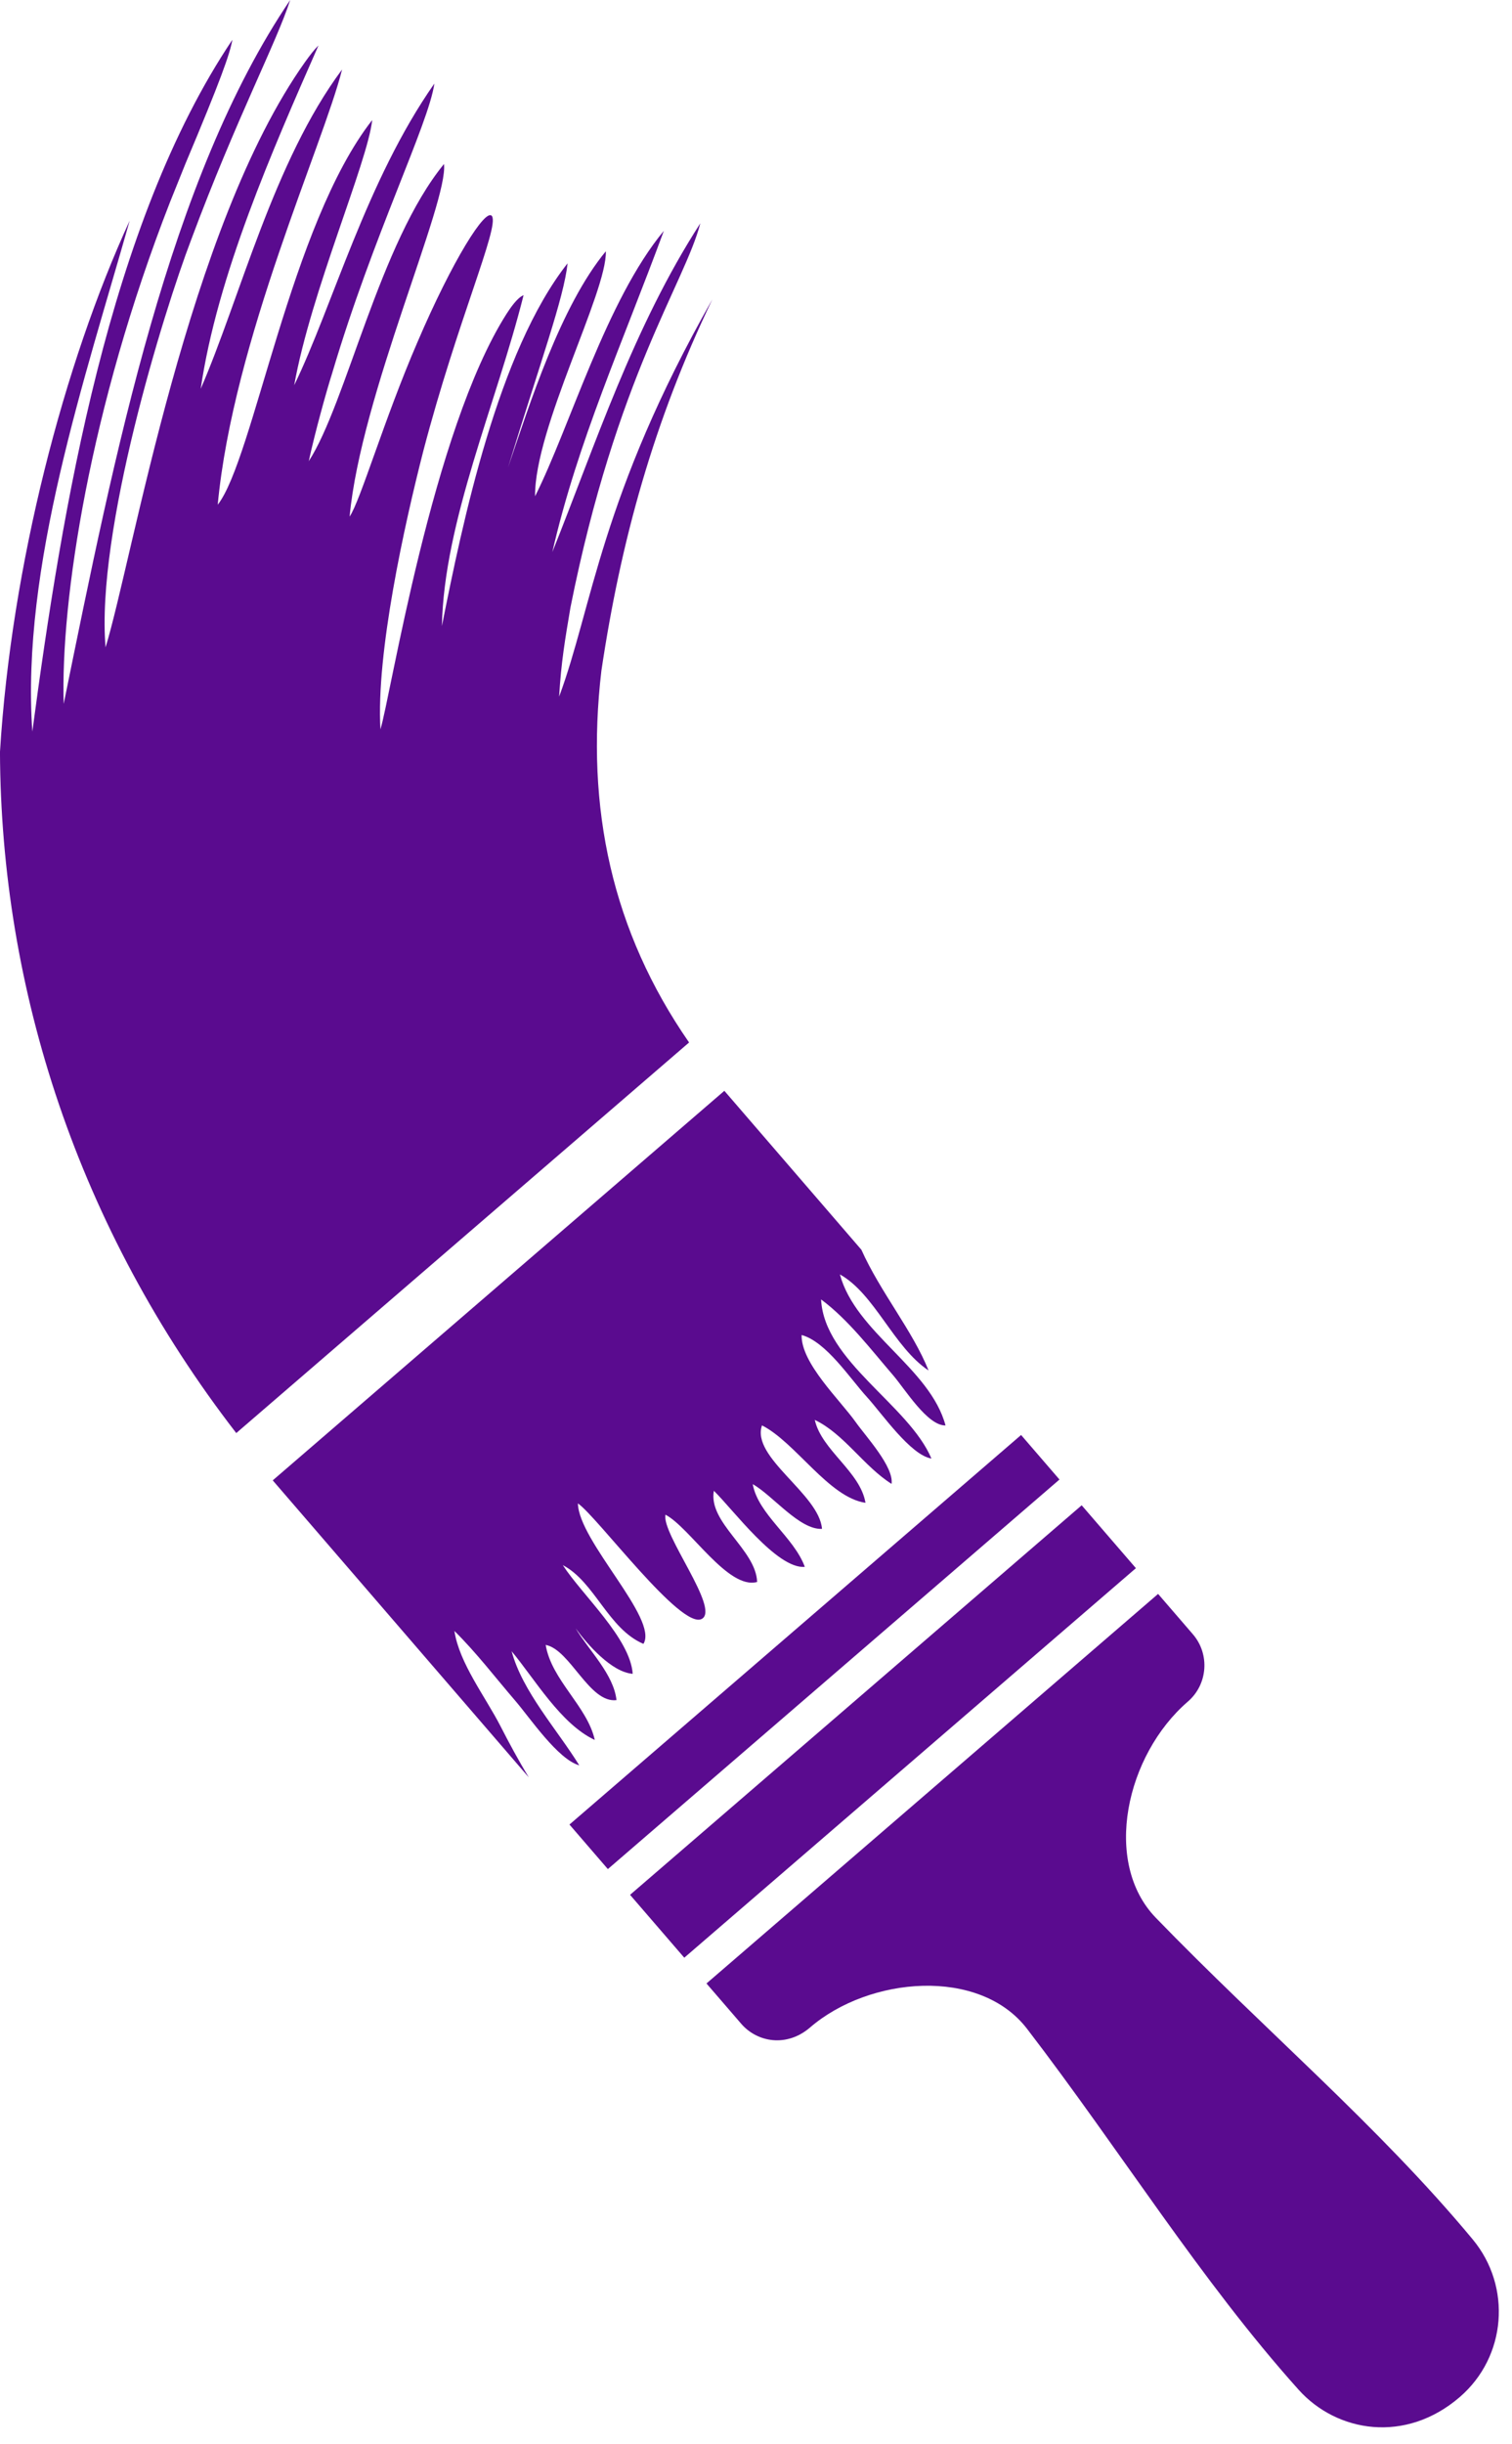
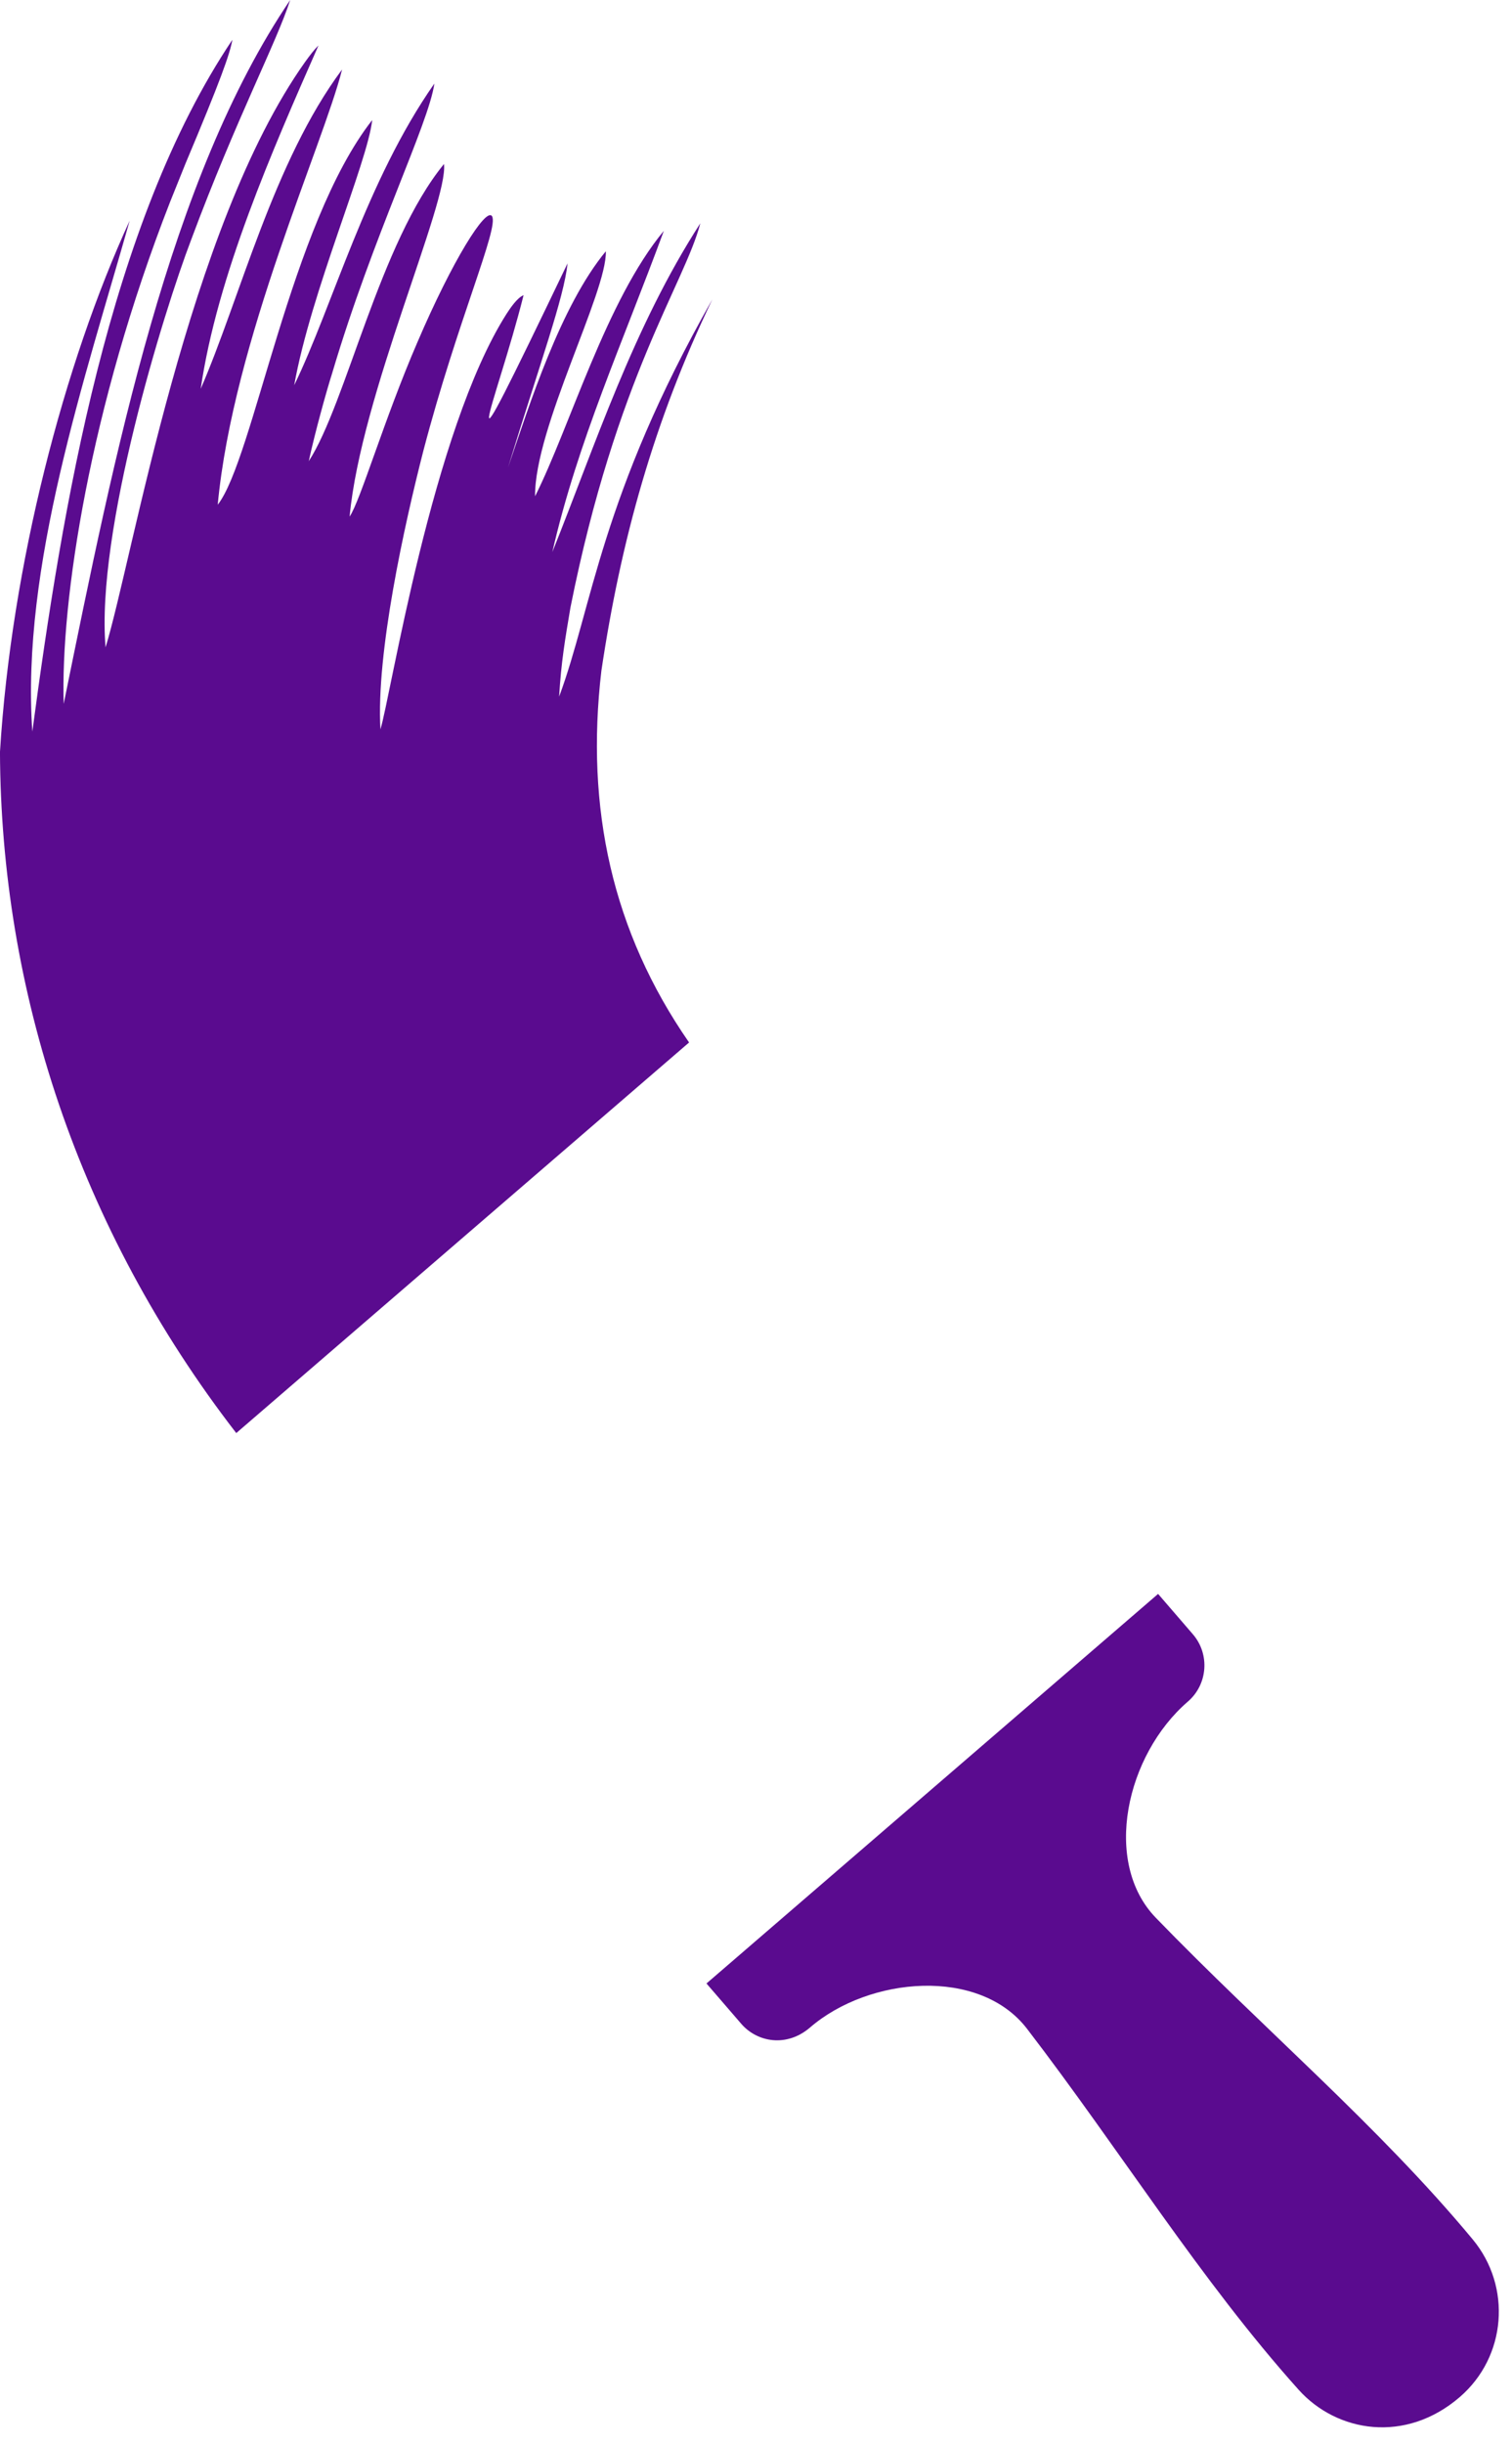
<svg xmlns="http://www.w3.org/2000/svg" fill="#000000" height="1610.8" preserveAspectRatio="xMidYMid meet" version="1" viewBox="505.9 200.0 996.9 1610.8" width="996.9" zoomAndPan="magnify">
  <g>
    <g id="change1_1">
-       <path d="M 1179.129 1145.891 C 1071.379 1238.809 989.102 1309.762 881.359 1402.672 L 906.676 1432.031 L 1204.441 1175.25 L 1179.129 1145.891" fill="#5a0b8f" />
-     </g>
+       </g>
    <g id="change1_2">
-       <path d="M 1219.078 1192.23 L 921.312 1449 L 957.059 1490.449 L 1254.828 1233.68 L 1219.078 1192.23" fill="#5a0b8f" />
-     </g>
+       </g>
    <g id="change2_1">
      <path d="M 1476.891 1676.121 C 1414.969 1601.5 1338.719 1537.25 1267.98 1464.148 C 1232.531 1427.531 1248.289 1356.801 1289.07 1321.641 C 1302.25 1310.27 1303.719 1290.379 1292.359 1277.199 L 1269.461 1250.648 L 971.699 1507.43 L 994.59 1533.98 C 1005.289 1546.379 1024.75 1549.57 1039.98 1536.441 C 1078.969 1502.82 1151.77 1496.488 1183.09 1537.352 C 1244.988 1618.07 1297.328 1702.941 1362.039 1775.148 C 1387.449 1803.5 1432.691 1810.809 1468.359 1780.051 C 1499.102 1753.551 1502.801 1707.352 1476.891 1676.121" fill="#5a0b8f" />
    </g>
    <g id="change3_1">
-       <path d="M 960.227 887.164 C 909.602 814.156 891.75 732.738 902.418 642.078 C 915.176 556.605 936.93 477.637 975.574 397.344 C 901.883 527.086 896.449 600.41 874.547 659.184 C 875.867 636.598 878.445 621.527 882.016 600.434 C 912.344 448.406 957.418 386.578 967.641 347.188 C 923.293 415.906 898.367 493.418 870.074 563.883 C 886.828 490.867 916.234 426.43 943.586 352.168 C 905.543 398.016 881.832 481.039 858.684 527.133 C 858.266 482.109 906.242 392.484 905.34 365.641 C 875.48 401.75 854.988 466.672 840.855 508.16 C 862.637 437.23 877.617 396.637 880.125 373.559 C 834.227 431.777 810.953 543.938 797.258 612.668 C 798.625 543.477 833.23 465.941 851.105 394.582 C 846.934 396.219 842.312 403.109 839.875 406.887 C 790.812 483.93 763.406 659.547 756.719 680.762 C 753.832 630.535 772.434 546.289 785.031 497.16 C 807.469 411.48 835.039 350.125 830.301 342.527 C 826.32 336.375 804.266 371.48 781.109 425.59 C 759.059 476.645 743.695 529.684 736.41 540.539 C 743.809 460.508 801.609 333.551 798.641 308.117 C 756.164 359.918 734.23 465.875 709.473 503.996 C 713.578 485.023 721.312 457.242 724.93 445.91 C 751.848 355.184 788.477 281.879 792.297 255.066 C 747.324 319.281 725.293 401.629 699.875 453.93 C 710.973 391.922 748.176 307.445 751.301 279.152 C 697.258 348.094 673.059 502.605 649.453 532.695 C 659.602 424.543 719.125 295.066 731.434 245.824 C 686.188 306.484 664.133 396.703 638.23 456.301 C 649.113 381.719 685.527 298.941 715.879 229.977 C 713.16 232.594 710.266 236.371 706.973 240.965 C 629.625 349.949 593.598 567.57 575.5 626.715 C 569.055 550.707 613.609 406.023 632.016 357.832 C 661.789 277.938 688.359 227.781 697.215 200.008 C 617.316 318.168 581.711 498.012 547.895 663.965 C 545.766 596.457 564.98 468.848 618.07 333.031 C 621.473 324.559 624.934 315.957 628.34 307.488 C 651.398 252.738 657.414 235.699 659.109 226.223 C 577.504 347.926 546.98 534.605 527.215 682.23 C 519.664 573.82 562.059 449.004 591.398 345.465 C 548.082 439.605 513.383 573.07 505.883 695.699 C 506.535 852.199 557.199 1009.465 661.676 1144.625 L 960.227 887.164" fill="#5a0b8f" />
+       <path d="M 960.227 887.164 C 909.602 814.156 891.75 732.738 902.418 642.078 C 915.176 556.605 936.93 477.637 975.574 397.344 C 901.883 527.086 896.449 600.41 874.547 659.184 C 875.867 636.598 878.445 621.527 882.016 600.434 C 912.344 448.406 957.418 386.578 967.641 347.188 C 923.293 415.906 898.367 493.418 870.074 563.883 C 886.828 490.867 916.234 426.43 943.586 352.168 C 905.543 398.016 881.832 481.039 858.684 527.133 C 858.266 482.109 906.242 392.484 905.34 365.641 C 875.48 401.75 854.988 466.672 840.855 508.16 C 862.637 437.23 877.617 396.637 880.125 373.559 C 798.625 543.477 833.23 465.941 851.105 394.582 C 846.934 396.219 842.312 403.109 839.875 406.887 C 790.812 483.93 763.406 659.547 756.719 680.762 C 753.832 630.535 772.434 546.289 785.031 497.16 C 807.469 411.48 835.039 350.125 830.301 342.527 C 826.32 336.375 804.266 371.48 781.109 425.59 C 759.059 476.645 743.695 529.684 736.41 540.539 C 743.809 460.508 801.609 333.551 798.641 308.117 C 756.164 359.918 734.23 465.875 709.473 503.996 C 713.578 485.023 721.312 457.242 724.93 445.91 C 751.848 355.184 788.477 281.879 792.297 255.066 C 747.324 319.281 725.293 401.629 699.875 453.93 C 710.973 391.922 748.176 307.445 751.301 279.152 C 697.258 348.094 673.059 502.605 649.453 532.695 C 659.602 424.543 719.125 295.066 731.434 245.824 C 686.188 306.484 664.133 396.703 638.23 456.301 C 649.113 381.719 685.527 298.941 715.879 229.977 C 713.16 232.594 710.266 236.371 706.973 240.965 C 629.625 349.949 593.598 567.57 575.5 626.715 C 569.055 550.707 613.609 406.023 632.016 357.832 C 661.789 277.938 688.359 227.781 697.215 200.008 C 617.316 318.168 581.711 498.012 547.895 663.965 C 545.766 596.457 564.98 468.848 618.07 333.031 C 621.473 324.559 624.934 315.957 628.34 307.488 C 651.398 252.738 657.414 235.699 659.109 226.223 C 577.504 347.926 546.98 534.605 527.215 682.23 C 519.664 573.82 562.059 449.004 591.398 345.465 C 548.082 439.605 513.383 573.07 505.883 695.699 C 506.535 852.199 557.199 1009.465 661.676 1144.625 L 960.227 887.164" fill="#5a0b8f" />
    </g>
    <g id="change3_2">
-       <path d="M 887.816 1363.641 C 873.34 1340.129 850.332 1315.012 843.227 1288.422 C 858.547 1306.852 875.742 1336.531 898.055 1346.91 C 893.047 1324.578 869.527 1307.52 865.676 1284.262 C 881.859 1287.328 894.422 1322.801 912.371 1320.66 C 910.5 1303.539 893.98 1287.691 885.445 1273.371 C 893.258 1284.059 909.219 1302.289 923.059 1303.309 C 921.438 1279.922 889.738 1251.379 876.973 1231.68 C 898.125 1242.781 906.758 1273.602 930.129 1283.578 C 940.273 1267.078 887.391 1215.879 886.93 1190.988 C 899.836 1199.879 955.094 1274.789 968.688 1267.09 C 980.648 1260.328 941.992 1211.141 944.656 1198.43 C 960.699 1206.781 985.91 1248.078 1005.09 1242.77 C 1004.359 1221.379 972.777 1203.871 976.559 1182.672 C 988.996 1194.699 1018.109 1234.352 1036.531 1232.828 C 1029.391 1213.211 1005.789 1198.27 1002.199 1178.309 C 1015.23 1185.578 1033.09 1208.59 1047.871 1207.77 C 1045.988 1184.691 1000.949 1160.691 1008.301 1139.559 C 1030.539 1150.859 1052.34 1187.059 1076.531 1190.59 C 1073.09 1169.988 1047.551 1155.93 1043.109 1135.941 C 1062.488 1145.25 1075.398 1166.57 1093.738 1178.121 C 1095.281 1166.77 1076.91 1147.031 1070.148 1137.488 C 1059.648 1122.66 1033.988 1098.59 1034.43 1079.988 C 1050.672 1084.422 1066.41 1108.75 1077.461 1120.84 C 1087.469 1131.801 1106.148 1159.121 1120.012 1161.422 C 1105.078 1126.012 1049.301 1097.398 1047.262 1056.531 C 1065.172 1069.809 1080.18 1089.59 1094.672 1106.43 C 1102.539 1115.559 1117.352 1139.859 1129.309 1139.602 C 1119.09 1101.602 1070.059 1078.469 1059.672 1040.051 C 1082.711 1052.922 1095.09 1088.051 1118.129 1103.371 C 1107.648 1077.16 1086.32 1051.691 1073.84 1023.801 L 983.484 919.02 L 685.719 1175.801 L 854.57 1371.602 C 847.77 1360.441 841.578 1348.941 835.922 1337.898 C 825.965 1318.488 808.691 1296.262 805.5 1275.059 C 819.832 1289.18 832.539 1305.828 845.691 1321.148 C 855.297 1332.328 873.676 1359.672 887.816 1363.641" fill="#5a0b8f" />
-     </g>
+       </g>
  </g>
</svg>